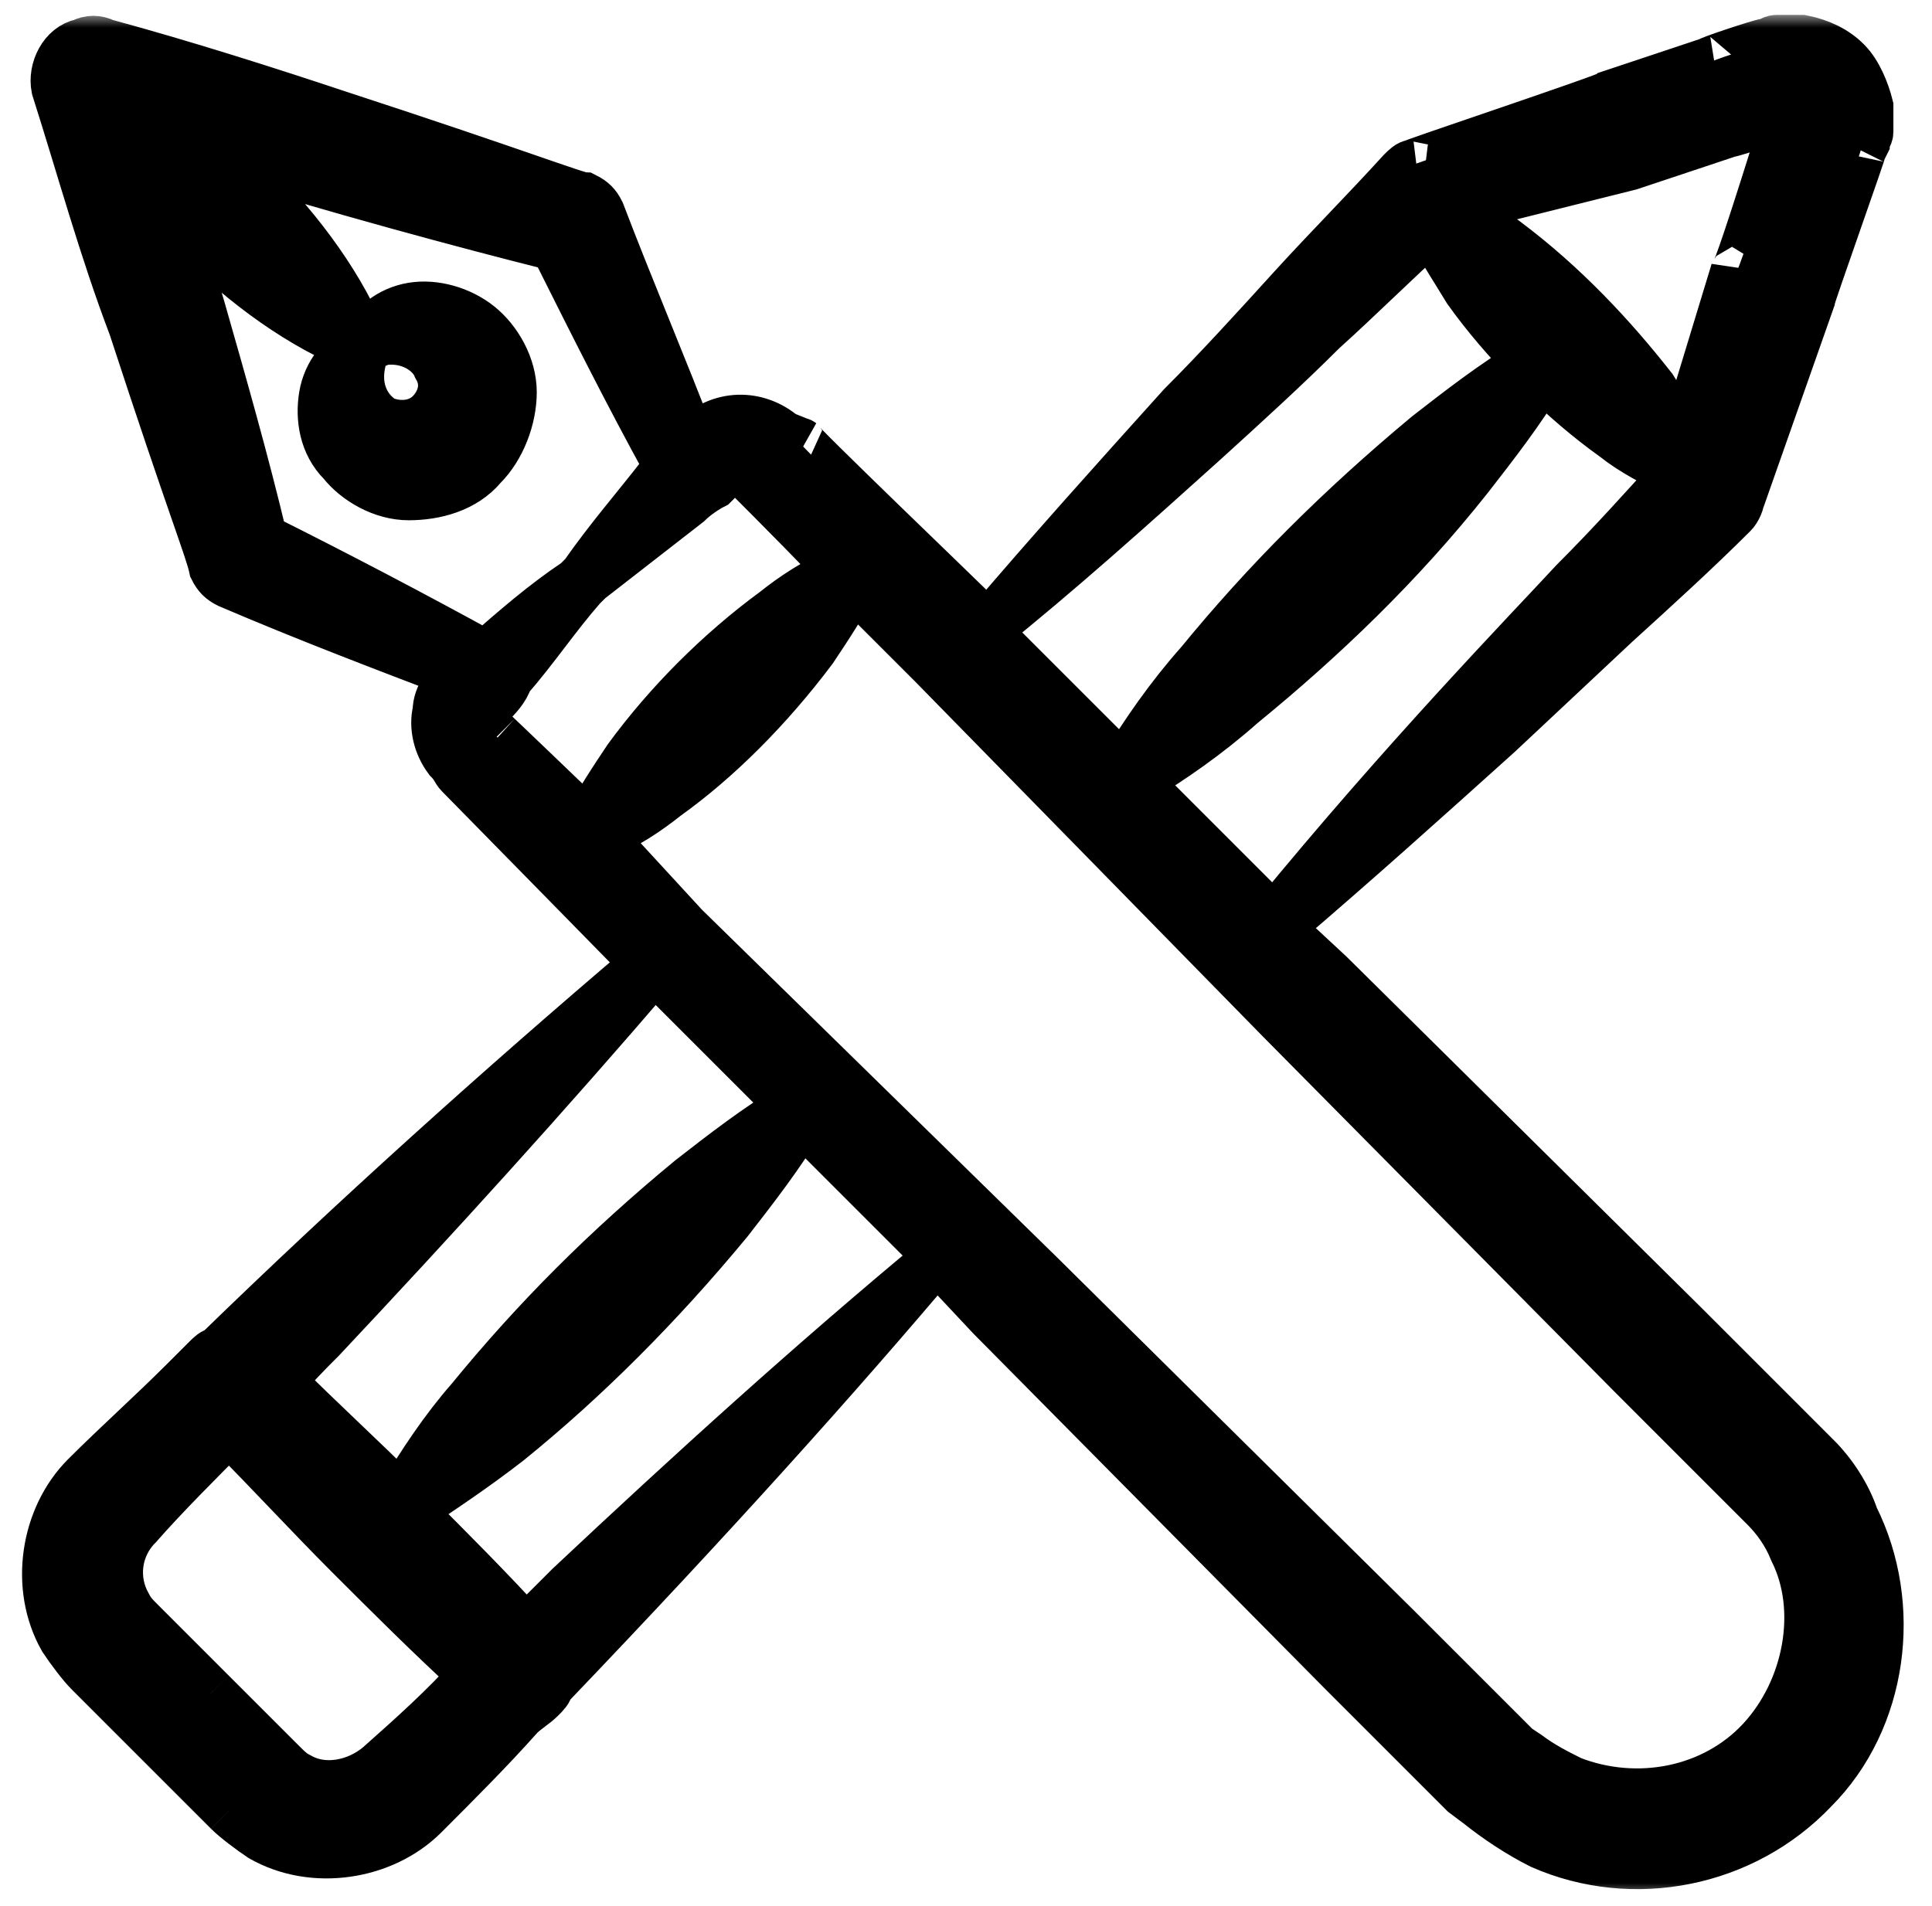
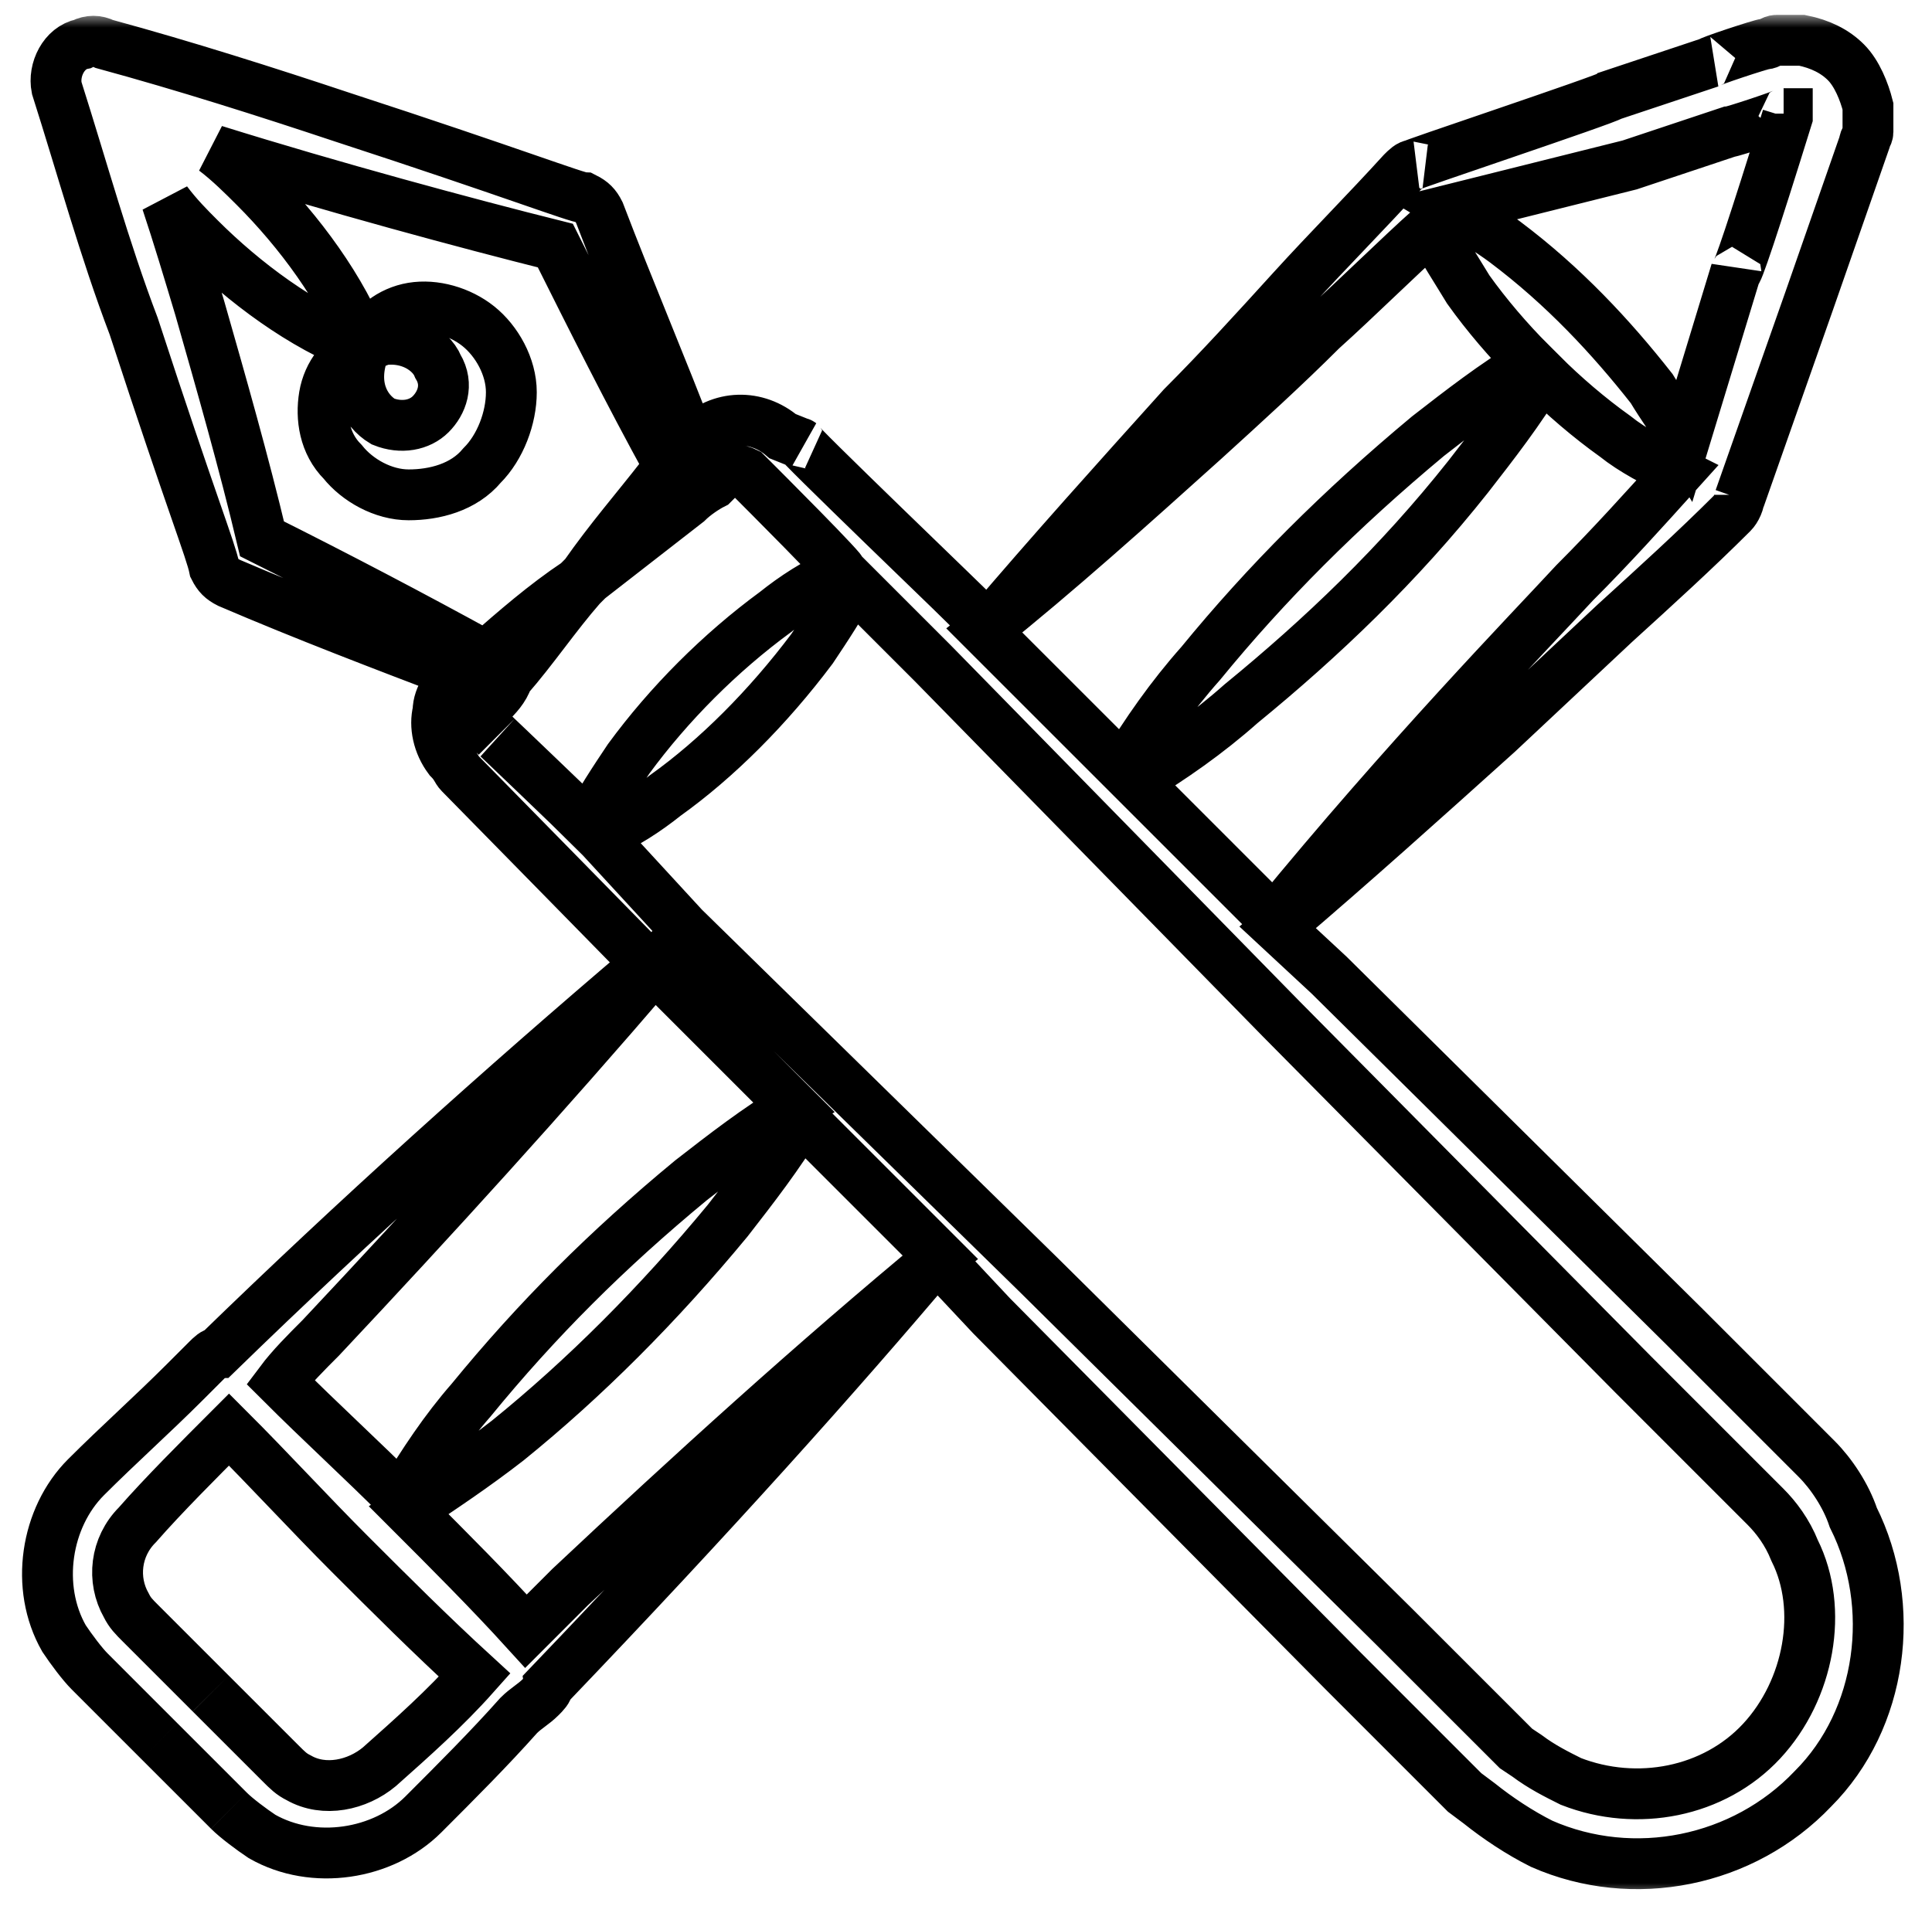
<svg xmlns="http://www.w3.org/2000/svg" width="76" height="75" viewBox="0 0 76 75" fill="none">
  <g clip-path="url(#clip0_3014_1549)">
    <mask id="path-1-outside-1_3014_1549" maskUnits="userSpaceOnUse" x="-0.133" y="0.586" width="76" height="74" fill="black">
      <rect fill="white" x="-0.133" y="0.586" width="76" height="74" />
      <path d="M71.461 57.404C70.885 56.827 70.308 56.25 69.731 55.673L66.269 52.211L52.279 38.365L50.26 36.49C53.144 34.038 56.029 31.442 58.913 28.846L63.529 24.519C65.115 23.077 66.702 21.634 68.144 20.192C68.288 20.048 68.433 19.759 68.433 19.471V19.615L71.173 11.827C71.173 11.683 73.336 5.625 73.192 5.913L73.336 5.625C73.336 5.481 73.481 5.336 73.481 5.192C73.481 4.904 73.481 4.615 73.481 4.183C73.336 3.606 73.048 2.885 72.615 2.452C72.183 2.019 71.606 1.731 70.885 1.586C70.596 1.586 70.163 1.586 69.875 1.586C69.731 1.586 69.586 1.731 69.442 1.731C69.298 1.731 67.135 2.452 67.279 2.452L63.385 3.75C63.24 3.894 55.019 6.635 55.596 6.49C55.452 6.49 55.307 6.635 55.163 6.779C53.721 8.365 52.279 9.808 50.836 11.394C49.394 12.981 47.952 14.567 46.51 16.009C43.913 18.894 41.317 21.779 38.865 24.663C38.288 24.086 30.933 17.019 31.509 17.452L30.788 17.163C29.779 16.298 28.336 16.298 27.327 17.308L27.183 17.452C26.029 14.423 24.731 11.394 23.577 8.365C23.433 8.077 23.288 7.933 23 7.788C22.711 7.788 20.115 6.779 13.481 4.615C10.452 3.606 7.279 2.596 4.106 1.731C3.817 1.586 3.529 1.586 3.24 1.731C2.519 1.875 2.086 2.74 2.231 3.461C3.24 6.635 4.106 9.808 5.259 12.836C7.567 19.904 8.288 21.634 8.433 22.356C8.577 22.644 8.721 22.788 9.009 22.933C12.038 24.231 15.067 25.384 18.096 26.538C17.663 26.827 17.231 27.404 17.231 27.981C17.086 28.558 17.231 29.279 17.663 29.856C17.952 30.144 17.952 30.288 18.096 30.433C18.24 30.577 25.74 38.221 25.452 37.933C19.683 42.836 13.913 48.029 8.577 53.221C8.433 53.221 8.288 53.365 8.144 53.51C7.856 53.798 7.567 54.086 7.279 54.375C5.981 55.673 4.683 56.827 3.384 58.125C1.798 59.711 1.365 62.452 2.519 64.471C2.808 64.904 3.24 65.481 3.529 65.769C3.961 66.202 6.413 68.654 6.269 68.51C6.413 68.654 9.154 71.394 9.009 71.25C9.298 71.538 9.875 71.971 10.307 72.26C12.327 73.413 15.067 72.981 16.654 71.394C17.952 70.096 19.25 68.798 20.404 67.5C20.692 67.211 20.981 67.067 21.269 66.779C21.413 66.635 21.558 66.49 21.558 66.346C28.048 59.567 32.952 54.086 36.846 49.471L39.01 51.779L52.856 65.769C53 65.913 57.471 70.385 57.182 70.096L57.615 70.529L58.192 70.961C58.913 71.538 59.779 72.115 60.644 72.548C64.25 74.135 68.577 73.269 71.317 70.385C74.058 67.644 74.635 63.173 72.904 59.711C72.615 58.846 72.038 57.981 71.461 57.404ZM61.942 22.933C60.211 24.808 55.307 29.856 50.115 36.202L44.635 30.721C46.077 29.856 47.519 28.846 48.817 27.692C51.99 25.096 55.019 22.211 57.76 18.75C58.769 17.452 59.779 16.154 60.644 14.711C61.51 15.577 62.519 16.442 63.529 17.163C64.25 17.74 65.115 18.173 65.981 18.606C64.683 20.048 63.385 21.49 61.942 22.933ZM64.106 6.49L68 5.192C68.144 5.192 70.308 4.471 70.163 4.471H70.308V4.615C69.01 8.798 68.288 10.961 68.288 10.673L66.269 17.308C65.836 16.586 65.404 16.009 64.971 15.288C63.385 13.269 61.51 11.25 59.202 9.519C58.625 9.086 57.904 8.654 57.182 8.221L64.106 6.49ZM47.375 17.308C48.961 15.865 50.548 14.423 51.99 12.981C53.432 11.683 54.875 10.24 56.317 8.942C56.75 9.808 57.327 10.673 57.76 11.394C58.481 12.404 59.346 13.413 60.211 14.279C58.769 15.144 57.471 16.154 56.173 17.163C52.711 20.048 49.827 22.933 47.231 26.106C46.077 27.404 45.067 28.846 44.202 30.288L38.721 24.808C41.606 22.5 44.49 19.904 47.375 17.308ZM10.307 21.202C9.586 18.173 8.721 15.144 7.856 12.115C7.423 10.673 6.99 9.231 6.558 7.933C6.99 8.509 7.423 8.942 7.856 9.375C9.586 11.106 11.894 12.836 14.202 13.702C13.481 13.99 12.904 14.711 12.759 15.577C12.615 16.442 12.759 17.452 13.481 18.173C14.057 18.894 15.067 19.471 16.077 19.471C17.086 19.471 18.24 19.183 18.961 18.317C19.683 17.596 20.115 16.442 20.115 15.433C20.115 14.423 19.538 13.413 18.817 12.836C18.096 12.259 17.086 11.971 16.221 12.115C15.356 12.259 14.634 12.836 14.346 13.558C15.788 12.981 16.942 13.702 17.231 14.423C17.663 15.144 17.375 15.865 16.942 16.298C16.509 16.731 15.788 16.875 15.067 16.586C14.346 16.154 13.769 15.144 14.346 13.702C13.481 11.394 11.75 9.086 10.019 7.356C9.586 6.923 9.009 6.346 8.433 5.913C13.048 7.356 18.384 8.798 21.846 9.663C23.288 12.548 24.731 15.433 26.317 18.317C26.173 18.461 26.173 18.606 26.029 18.75C25.019 20.048 24.009 21.202 23 22.644C22.856 22.788 22.856 22.788 22.711 22.933C21.413 23.798 20.259 24.808 19.106 25.817C16.221 24.231 13.192 22.644 10.307 21.202ZM19.538 28.99C19.394 28.846 19.25 28.702 19.25 28.702C19.106 28.558 18.961 28.413 18.961 28.269C18.961 28.125 18.961 27.981 19.25 27.692C19.538 27.404 19.827 27.115 19.971 26.683C20.981 25.529 21.846 24.231 22.856 23.077L23.144 22.788L27.038 19.759C27.327 19.471 27.759 19.183 28.048 19.038C28.192 18.894 28.336 18.75 28.481 18.606C28.769 18.461 29.058 18.461 29.346 18.606L29.49 18.75C29.923 19.183 33.385 22.644 33.096 22.5C32.086 22.933 31.221 23.509 30.5 24.086C28.336 25.673 26.317 27.692 24.731 29.856C24.154 30.721 23.577 31.586 23.144 32.452C22.711 32.019 19.394 28.846 19.538 28.99ZM12.615 52.644C17.086 47.885 21.413 43.125 25.74 38.077L31.221 43.558C29.779 44.423 28.481 45.433 27.183 46.442C23.865 49.183 21.125 51.923 18.529 55.096C17.519 56.25 16.654 57.548 15.788 58.99C14.202 57.404 12.615 55.961 11.029 54.375C11.461 53.798 12.038 53.221 12.615 52.644ZM14.923 69.519C14.057 70.24 12.759 70.529 11.75 69.952C11.461 69.808 11.317 69.663 11.029 69.375C10.884 69.231 8.144 66.49 8.288 66.635C8.144 66.49 5.404 63.75 5.548 63.894C5.259 63.606 5.115 63.461 4.971 63.173C4.394 62.163 4.538 60.865 5.404 60C6.413 58.846 7.856 57.404 9.009 56.25C10.596 57.836 12.182 59.567 13.769 61.154C15.356 62.74 16.942 64.327 18.673 65.913C17.519 67.211 16.221 68.365 14.923 69.519ZM22.423 62.452C21.846 63.029 21.269 63.606 20.692 64.183C19.25 62.596 17.663 61.01 16.077 59.423C17.375 58.558 18.673 57.692 19.971 56.683C23 54.231 25.884 51.346 28.625 48.029C29.634 46.731 30.644 45.433 31.509 43.99L36.99 49.471C31.942 53.654 27.183 57.981 22.423 62.452ZM69.298 68.51C67.423 70.529 64.394 71.106 61.798 70.096C61.221 69.808 60.644 69.519 60.067 69.086L59.635 68.798C59.49 68.654 54.731 63.894 54.875 64.038L40.885 50.192L26.894 36.49L23.577 32.885C24.586 32.452 25.452 31.875 26.173 31.298C28.192 29.856 30.211 27.836 31.942 25.529C32.519 24.663 33.096 23.798 33.529 22.933L36.702 26.106L50.404 40.096L64.25 54.086L67.711 57.548L69.442 59.279C69.875 59.711 70.308 60.288 70.596 61.01C71.75 63.317 71.173 66.49 69.298 68.51Z" />
    </mask>
-     <path d="M71.461 57.404C70.885 56.827 70.308 56.25 69.731 55.673L66.269 52.211L52.279 38.365L50.26 36.49C53.144 34.038 56.029 31.442 58.913 28.846L63.529 24.519C65.115 23.077 66.702 21.634 68.144 20.192C68.288 20.048 68.433 19.759 68.433 19.471V19.615L71.173 11.827C71.173 11.683 73.336 5.625 73.192 5.913L73.336 5.625C73.336 5.481 73.481 5.336 73.481 5.192C73.481 4.904 73.481 4.615 73.481 4.183C73.336 3.606 73.048 2.885 72.615 2.452C72.183 2.019 71.606 1.731 70.885 1.586C70.596 1.586 70.163 1.586 69.875 1.586C69.731 1.586 69.586 1.731 69.442 1.731C69.298 1.731 67.135 2.452 67.279 2.452L63.385 3.75C63.24 3.894 55.019 6.635 55.596 6.49C55.452 6.49 55.307 6.635 55.163 6.779C53.721 8.365 52.279 9.808 50.836 11.394C49.394 12.981 47.952 14.567 46.51 16.009C43.913 18.894 41.317 21.779 38.865 24.663C38.288 24.086 30.933 17.019 31.509 17.452L30.788 17.163C29.779 16.298 28.336 16.298 27.327 17.308L27.183 17.452C26.029 14.423 24.731 11.394 23.577 8.365C23.433 8.077 23.288 7.933 23 7.788C22.711 7.788 20.115 6.779 13.481 4.615C10.452 3.606 7.279 2.596 4.106 1.731C3.817 1.586 3.529 1.586 3.24 1.731C2.519 1.875 2.086 2.74 2.231 3.461C3.24 6.635 4.106 9.808 5.259 12.836C7.567 19.904 8.288 21.634 8.433 22.356C8.577 22.644 8.721 22.788 9.009 22.933C12.038 24.231 15.067 25.384 18.096 26.538C17.663 26.827 17.231 27.404 17.231 27.981C17.086 28.558 17.231 29.279 17.663 29.856C17.952 30.144 17.952 30.288 18.096 30.433C18.24 30.577 25.74 38.221 25.452 37.933C19.683 42.836 13.913 48.029 8.577 53.221C8.433 53.221 8.288 53.365 8.144 53.51C7.856 53.798 7.567 54.086 7.279 54.375C5.981 55.673 4.683 56.827 3.384 58.125C1.798 59.711 1.365 62.452 2.519 64.471C2.808 64.904 3.24 65.481 3.529 65.769C3.961 66.202 6.413 68.654 6.269 68.51C6.413 68.654 9.154 71.394 9.009 71.25C9.298 71.538 9.875 71.971 10.307 72.26C12.327 73.413 15.067 72.981 16.654 71.394C17.952 70.096 19.25 68.798 20.404 67.5C20.692 67.211 20.981 67.067 21.269 66.779C21.413 66.635 21.558 66.49 21.558 66.346C28.048 59.567 32.952 54.086 36.846 49.471L39.01 51.779L52.856 65.769C53 65.913 57.471 70.385 57.182 70.096L57.615 70.529L58.192 70.961C58.913 71.538 59.779 72.115 60.644 72.548C64.25 74.135 68.577 73.269 71.317 70.385C74.058 67.644 74.635 63.173 72.904 59.711C72.615 58.846 72.038 57.981 71.461 57.404ZM61.942 22.933C60.211 24.808 55.307 29.856 50.115 36.202L44.635 30.721C46.077 29.856 47.519 28.846 48.817 27.692C51.99 25.096 55.019 22.211 57.76 18.75C58.769 17.452 59.779 16.154 60.644 14.711C61.51 15.577 62.519 16.442 63.529 17.163C64.25 17.74 65.115 18.173 65.981 18.606C64.683 20.048 63.385 21.49 61.942 22.933ZM64.106 6.49L68 5.192C68.144 5.192 70.308 4.471 70.163 4.471H70.308V4.615C69.01 8.798 68.288 10.961 68.288 10.673L66.269 17.308C65.836 16.586 65.404 16.009 64.971 15.288C63.385 13.269 61.51 11.25 59.202 9.519C58.625 9.086 57.904 8.654 57.182 8.221L64.106 6.49ZM47.375 17.308C48.961 15.865 50.548 14.423 51.99 12.981C53.432 11.683 54.875 10.24 56.317 8.942C56.75 9.808 57.327 10.673 57.76 11.394C58.481 12.404 59.346 13.413 60.211 14.279C58.769 15.144 57.471 16.154 56.173 17.163C52.711 20.048 49.827 22.933 47.231 26.106C46.077 27.404 45.067 28.846 44.202 30.288L38.721 24.808C41.606 22.5 44.49 19.904 47.375 17.308ZM10.307 21.202C9.586 18.173 8.721 15.144 7.856 12.115C7.423 10.673 6.99 9.231 6.558 7.933C6.99 8.509 7.423 8.942 7.856 9.375C9.586 11.106 11.894 12.836 14.202 13.702C13.481 13.99 12.904 14.711 12.759 15.577C12.615 16.442 12.759 17.452 13.481 18.173C14.057 18.894 15.067 19.471 16.077 19.471C17.086 19.471 18.24 19.183 18.961 18.317C19.683 17.596 20.115 16.442 20.115 15.433C20.115 14.423 19.538 13.413 18.817 12.836C18.096 12.259 17.086 11.971 16.221 12.115C15.356 12.259 14.634 12.836 14.346 13.558C15.788 12.981 16.942 13.702 17.231 14.423C17.663 15.144 17.375 15.865 16.942 16.298C16.509 16.731 15.788 16.875 15.067 16.586C14.346 16.154 13.769 15.144 14.346 13.702C13.481 11.394 11.75 9.086 10.019 7.356C9.586 6.923 9.009 6.346 8.433 5.913C13.048 7.356 18.384 8.798 21.846 9.663C23.288 12.548 24.731 15.433 26.317 18.317C26.173 18.461 26.173 18.606 26.029 18.75C25.019 20.048 24.009 21.202 23 22.644C22.856 22.788 22.856 22.788 22.711 22.933C21.413 23.798 20.259 24.808 19.106 25.817C16.221 24.231 13.192 22.644 10.307 21.202ZM19.538 28.99C19.394 28.846 19.25 28.702 19.25 28.702C19.106 28.558 18.961 28.413 18.961 28.269C18.961 28.125 18.961 27.981 19.25 27.692C19.538 27.404 19.827 27.115 19.971 26.683C20.981 25.529 21.846 24.231 22.856 23.077L23.144 22.788L27.038 19.759C27.327 19.471 27.759 19.183 28.048 19.038C28.192 18.894 28.336 18.75 28.481 18.606C28.769 18.461 29.058 18.461 29.346 18.606L29.49 18.75C29.923 19.183 33.385 22.644 33.096 22.5C32.086 22.933 31.221 23.509 30.5 24.086C28.336 25.673 26.317 27.692 24.731 29.856C24.154 30.721 23.577 31.586 23.144 32.452C22.711 32.019 19.394 28.846 19.538 28.99ZM12.615 52.644C17.086 47.885 21.413 43.125 25.74 38.077L31.221 43.558C29.779 44.423 28.481 45.433 27.183 46.442C23.865 49.183 21.125 51.923 18.529 55.096C17.519 56.25 16.654 57.548 15.788 58.99C14.202 57.404 12.615 55.961 11.029 54.375C11.461 53.798 12.038 53.221 12.615 52.644ZM14.923 69.519C14.057 70.24 12.759 70.529 11.75 69.952C11.461 69.808 11.317 69.663 11.029 69.375C10.884 69.231 8.144 66.49 8.288 66.635C8.144 66.49 5.404 63.75 5.548 63.894C5.259 63.606 5.115 63.461 4.971 63.173C4.394 62.163 4.538 60.865 5.404 60C6.413 58.846 7.856 57.404 9.009 56.25C10.596 57.836 12.182 59.567 13.769 61.154C15.356 62.74 16.942 64.327 18.673 65.913C17.519 67.211 16.221 68.365 14.923 69.519ZM22.423 62.452C21.846 63.029 21.269 63.606 20.692 64.183C19.25 62.596 17.663 61.01 16.077 59.423C17.375 58.558 18.673 57.692 19.971 56.683C23 54.231 25.884 51.346 28.625 48.029C29.634 46.731 30.644 45.433 31.509 43.99L36.99 49.471C31.942 53.654 27.183 57.981 22.423 62.452ZM69.298 68.51C67.423 70.529 64.394 71.106 61.798 70.096C61.221 69.808 60.644 69.519 60.067 69.086L59.635 68.798C59.49 68.654 54.731 63.894 54.875 64.038L40.885 50.192L26.894 36.49L23.577 32.885C24.586 32.452 25.452 31.875 26.173 31.298C28.192 29.856 30.211 27.836 31.942 25.529C32.519 24.663 33.096 23.798 33.529 22.933L36.702 26.106L50.404 40.096L64.25 54.086L67.711 57.548L69.442 59.279C69.875 59.711 70.308 60.288 70.596 61.01C71.75 63.317 71.173 66.49 69.298 68.51Z" fill="black" />
-     <path d="M71.461 57.404C70.885 56.827 70.308 56.25 69.731 55.673L66.269 52.211L52.279 38.365L50.26 36.49C53.144 34.038 56.029 31.442 58.913 28.846L63.529 24.519C65.115 23.077 66.702 21.634 68.144 20.192C68.288 20.048 68.433 19.759 68.433 19.471V19.615L71.173 11.827C71.173 11.683 73.336 5.625 73.192 5.913L73.336 5.625C73.336 5.481 73.481 5.336 73.481 5.192C73.481 4.904 73.481 4.615 73.481 4.183C73.336 3.606 73.048 2.885 72.615 2.452C72.183 2.019 71.606 1.731 70.885 1.586C70.596 1.586 70.163 1.586 69.875 1.586C69.731 1.586 69.586 1.731 69.442 1.731C69.298 1.731 67.135 2.452 67.279 2.452L63.385 3.75C63.24 3.894 55.019 6.635 55.596 6.49C55.452 6.49 55.307 6.635 55.163 6.779C53.721 8.365 52.279 9.808 50.836 11.394C49.394 12.981 47.952 14.567 46.51 16.009C43.913 18.894 41.317 21.779 38.865 24.663C38.288 24.086 30.933 17.019 31.509 17.452L30.788 17.163C29.779 16.298 28.336 16.298 27.327 17.308L27.183 17.452C26.029 14.423 24.731 11.394 23.577 8.365C23.433 8.077 23.288 7.933 23 7.788C22.711 7.788 20.115 6.779 13.481 4.615C10.452 3.606 7.279 2.596 4.106 1.731C3.817 1.586 3.529 1.586 3.24 1.731C2.519 1.875 2.086 2.74 2.231 3.461C3.24 6.635 4.106 9.808 5.259 12.836C7.567 19.904 8.288 21.634 8.433 22.356C8.577 22.644 8.721 22.788 9.009 22.933C12.038 24.231 15.067 25.384 18.096 26.538C17.663 26.827 17.231 27.404 17.231 27.981C17.086 28.558 17.231 29.279 17.663 29.856C17.952 30.144 17.952 30.288 18.096 30.433C18.24 30.577 25.74 38.221 25.452 37.933C19.683 42.836 13.913 48.029 8.577 53.221C8.433 53.221 8.288 53.365 8.144 53.51C7.856 53.798 7.567 54.086 7.279 54.375C5.981 55.673 4.683 56.827 3.384 58.125C1.798 59.711 1.365 62.452 2.519 64.471C2.808 64.904 3.24 65.481 3.529 65.769C3.961 66.202 6.413 68.654 6.269 68.51C6.413 68.654 9.154 71.394 9.009 71.25C9.298 71.538 9.875 71.971 10.307 72.26C12.327 73.413 15.067 72.981 16.654 71.394C17.952 70.096 19.25 68.798 20.404 67.5C20.692 67.211 20.981 67.067 21.269 66.779C21.413 66.635 21.558 66.49 21.558 66.346C28.048 59.567 32.952 54.086 36.846 49.471L39.01 51.779L52.856 65.769C53 65.913 57.471 70.385 57.182 70.096L57.615 70.529L58.192 70.961C58.913 71.538 59.779 72.115 60.644 72.548C64.25 74.135 68.577 73.269 71.317 70.385C74.058 67.644 74.635 63.173 72.904 59.711C72.615 58.846 72.038 57.981 71.461 57.404ZM61.942 22.933C60.211 24.808 55.307 29.856 50.115 36.202L44.635 30.721C46.077 29.856 47.519 28.846 48.817 27.692C51.99 25.096 55.019 22.211 57.76 18.75C58.769 17.452 59.779 16.154 60.644 14.711C61.51 15.577 62.519 16.442 63.529 17.163C64.25 17.74 65.115 18.173 65.981 18.606C64.683 20.048 63.385 21.49 61.942 22.933ZM64.106 6.49L68 5.192C68.144 5.192 70.308 4.471 70.163 4.471H70.308V4.615C69.01 8.798 68.288 10.961 68.288 10.673L66.269 17.308C65.836 16.586 65.404 16.009 64.971 15.288C63.385 13.269 61.51 11.25 59.202 9.519C58.625 9.086 57.904 8.654 57.182 8.221L64.106 6.49ZM47.375 17.308C48.961 15.865 50.548 14.423 51.99 12.981C53.432 11.683 54.875 10.24 56.317 8.942C56.75 9.808 57.327 10.673 57.76 11.394C58.481 12.404 59.346 13.413 60.211 14.279C58.769 15.144 57.471 16.154 56.173 17.163C52.711 20.048 49.827 22.933 47.231 26.106C46.077 27.404 45.067 28.846 44.202 30.288L38.721 24.808C41.606 22.5 44.49 19.904 47.375 17.308ZM10.307 21.202C9.586 18.173 8.721 15.144 7.856 12.115C7.423 10.673 6.99 9.231 6.558 7.933C6.99 8.509 7.423 8.942 7.856 9.375C9.586 11.106 11.894 12.836 14.202 13.702C13.481 13.99 12.904 14.711 12.759 15.577C12.615 16.442 12.759 17.452 13.481 18.173C14.057 18.894 15.067 19.471 16.077 19.471C17.086 19.471 18.24 19.183 18.961 18.317C19.683 17.596 20.115 16.442 20.115 15.433C20.115 14.423 19.538 13.413 18.817 12.836C18.096 12.259 17.086 11.971 16.221 12.115C15.356 12.259 14.634 12.836 14.346 13.558C15.788 12.981 16.942 13.702 17.231 14.423C17.663 15.144 17.375 15.865 16.942 16.298C16.509 16.731 15.788 16.875 15.067 16.586C14.346 16.154 13.769 15.144 14.346 13.702C13.481 11.394 11.75 9.086 10.019 7.356C9.586 6.923 9.009 6.346 8.433 5.913C13.048 7.356 18.384 8.798 21.846 9.663C23.288 12.548 24.731 15.433 26.317 18.317C26.173 18.461 26.173 18.606 26.029 18.75C25.019 20.048 24.009 21.202 23 22.644C22.856 22.788 22.856 22.788 22.711 22.933C21.413 23.798 20.259 24.808 19.106 25.817C16.221 24.231 13.192 22.644 10.307 21.202ZM19.538 28.99C19.394 28.846 19.25 28.702 19.25 28.702C19.106 28.558 18.961 28.413 18.961 28.269C18.961 28.125 18.961 27.981 19.25 27.692C19.538 27.404 19.827 27.115 19.971 26.683C20.981 25.529 21.846 24.231 22.856 23.077L23.144 22.788L27.038 19.759C27.327 19.471 27.759 19.183 28.048 19.038C28.192 18.894 28.336 18.75 28.481 18.606C28.769 18.461 29.058 18.461 29.346 18.606L29.49 18.75C29.923 19.183 33.385 22.644 33.096 22.5C32.086 22.933 31.221 23.509 30.5 24.086C28.336 25.673 26.317 27.692 24.731 29.856C24.154 30.721 23.577 31.586 23.144 32.452C22.711 32.019 19.394 28.846 19.538 28.99ZM12.615 52.644C17.086 47.885 21.413 43.125 25.74 38.077L31.221 43.558C29.779 44.423 28.481 45.433 27.183 46.442C23.865 49.183 21.125 51.923 18.529 55.096C17.519 56.25 16.654 57.548 15.788 58.99C14.202 57.404 12.615 55.961 11.029 54.375C11.461 53.798 12.038 53.221 12.615 52.644ZM14.923 69.519C14.057 70.24 12.759 70.529 11.75 69.952C11.461 69.808 11.317 69.663 11.029 69.375C10.884 69.231 8.144 66.49 8.288 66.635C8.144 66.49 5.404 63.75 5.548 63.894C5.259 63.606 5.115 63.461 4.971 63.173C4.394 62.163 4.538 60.865 5.404 60C6.413 58.846 7.856 57.404 9.009 56.25C10.596 57.836 12.182 59.567 13.769 61.154C15.356 62.74 16.942 64.327 18.673 65.913C17.519 67.211 16.221 68.365 14.923 69.519ZM22.423 62.452C21.846 63.029 21.269 63.606 20.692 64.183C19.25 62.596 17.663 61.01 16.077 59.423C17.375 58.558 18.673 57.692 19.971 56.683C23 54.231 25.884 51.346 28.625 48.029C29.634 46.731 30.644 45.433 31.509 43.99L36.99 49.471C31.942 53.654 27.183 57.981 22.423 62.452ZM69.298 68.51C67.423 70.529 64.394 71.106 61.798 70.096C61.221 69.808 60.644 69.519 60.067 69.086L59.635 68.798C59.49 68.654 54.731 63.894 54.875 64.038L40.885 50.192L26.894 36.49L23.577 32.885C24.586 32.452 25.452 31.875 26.173 31.298C28.192 29.856 30.211 27.836 31.942 25.529C32.519 24.663 33.096 23.798 33.529 22.933L36.702 26.106L50.404 40.096L64.25 54.086L67.711 57.548L69.442 59.279C69.875 59.711 70.308 60.288 70.596 61.01C71.75 63.317 71.173 66.49 69.298 68.51Z" stroke="black" stroke-width="2" mask="url(#path-1-outside-1_3014_1549)" />
+     <path d="M71.461 57.404C70.885 56.827 70.308 56.25 69.731 55.673L66.269 52.211L52.279 38.365L50.26 36.49C53.144 34.038 56.029 31.442 58.913 28.846L63.529 24.519C65.115 23.077 66.702 21.634 68.144 20.192C68.288 20.048 68.433 19.759 68.433 19.471V19.615L71.173 11.827L73.336 5.625C73.336 5.481 73.481 5.336 73.481 5.192C73.481 4.904 73.481 4.615 73.481 4.183C73.336 3.606 73.048 2.885 72.615 2.452C72.183 2.019 71.606 1.731 70.885 1.586C70.596 1.586 70.163 1.586 69.875 1.586C69.731 1.586 69.586 1.731 69.442 1.731C69.298 1.731 67.135 2.452 67.279 2.452L63.385 3.75C63.24 3.894 55.019 6.635 55.596 6.49C55.452 6.49 55.307 6.635 55.163 6.779C53.721 8.365 52.279 9.808 50.836 11.394C49.394 12.981 47.952 14.567 46.51 16.009C43.913 18.894 41.317 21.779 38.865 24.663C38.288 24.086 30.933 17.019 31.509 17.452L30.788 17.163C29.779 16.298 28.336 16.298 27.327 17.308L27.183 17.452C26.029 14.423 24.731 11.394 23.577 8.365C23.433 8.077 23.288 7.933 23 7.788C22.711 7.788 20.115 6.779 13.481 4.615C10.452 3.606 7.279 2.596 4.106 1.731C3.817 1.586 3.529 1.586 3.24 1.731C2.519 1.875 2.086 2.74 2.231 3.461C3.24 6.635 4.106 9.808 5.259 12.836C7.567 19.904 8.288 21.634 8.433 22.356C8.577 22.644 8.721 22.788 9.009 22.933C12.038 24.231 15.067 25.384 18.096 26.538C17.663 26.827 17.231 27.404 17.231 27.981C17.086 28.558 17.231 29.279 17.663 29.856C17.952 30.144 17.952 30.288 18.096 30.433C18.24 30.577 25.74 38.221 25.452 37.933C19.683 42.836 13.913 48.029 8.577 53.221C8.433 53.221 8.288 53.365 8.144 53.51C7.856 53.798 7.567 54.086 7.279 54.375C5.981 55.673 4.683 56.827 3.384 58.125C1.798 59.711 1.365 62.452 2.519 64.471C2.808 64.904 3.24 65.481 3.529 65.769C3.961 66.202 6.413 68.654 6.269 68.51C6.413 68.654 9.154 71.394 9.009 71.25C9.298 71.538 9.875 71.971 10.307 72.26C12.327 73.413 15.067 72.981 16.654 71.394C17.952 70.096 19.25 68.798 20.404 67.5C20.692 67.211 20.981 67.067 21.269 66.779C21.413 66.635 21.558 66.49 21.558 66.346C28.048 59.567 32.952 54.086 36.846 49.471L39.01 51.779L52.856 65.769C53 65.913 57.471 70.385 57.182 70.096L57.615 70.529L58.192 70.961C58.913 71.538 59.779 72.115 60.644 72.548C64.25 74.135 68.577 73.269 71.317 70.385C74.058 67.644 74.635 63.173 72.904 59.711C72.615 58.846 72.038 57.981 71.461 57.404ZM61.942 22.933C60.211 24.808 55.307 29.856 50.115 36.202L44.635 30.721C46.077 29.856 47.519 28.846 48.817 27.692C51.99 25.096 55.019 22.211 57.76 18.75C58.769 17.452 59.779 16.154 60.644 14.711C61.51 15.577 62.519 16.442 63.529 17.163C64.25 17.74 65.115 18.173 65.981 18.606C64.683 20.048 63.385 21.49 61.942 22.933ZM64.106 6.49L68 5.192C68.144 5.192 70.308 4.471 70.163 4.471H70.308V4.615C69.01 8.798 68.288 10.961 68.288 10.673L66.269 17.308C65.836 16.586 65.404 16.009 64.971 15.288C63.385 13.269 61.51 11.25 59.202 9.519C58.625 9.086 57.904 8.654 57.182 8.221L64.106 6.49ZM47.375 17.308C48.961 15.865 50.548 14.423 51.99 12.981C53.432 11.683 54.875 10.24 56.317 8.942C56.75 9.808 57.327 10.673 57.76 11.394C58.481 12.404 59.346 13.413 60.211 14.279C58.769 15.144 57.471 16.154 56.173 17.163C52.711 20.048 49.827 22.933 47.231 26.106C46.077 27.404 45.067 28.846 44.202 30.288L38.721 24.808C41.606 22.5 44.49 19.904 47.375 17.308ZM10.307 21.202C9.586 18.173 8.721 15.144 7.856 12.115C7.423 10.673 6.99 9.231 6.558 7.933C6.99 8.509 7.423 8.942 7.856 9.375C9.586 11.106 11.894 12.836 14.202 13.702C13.481 13.99 12.904 14.711 12.759 15.577C12.615 16.442 12.759 17.452 13.481 18.173C14.057 18.894 15.067 19.471 16.077 19.471C17.086 19.471 18.24 19.183 18.961 18.317C19.683 17.596 20.115 16.442 20.115 15.433C20.115 14.423 19.538 13.413 18.817 12.836C18.096 12.259 17.086 11.971 16.221 12.115C15.356 12.259 14.634 12.836 14.346 13.558C15.788 12.981 16.942 13.702 17.231 14.423C17.663 15.144 17.375 15.865 16.942 16.298C16.509 16.731 15.788 16.875 15.067 16.586C14.346 16.154 13.769 15.144 14.346 13.702C13.481 11.394 11.75 9.086 10.019 7.356C9.586 6.923 9.009 6.346 8.433 5.913C13.048 7.356 18.384 8.798 21.846 9.663C23.288 12.548 24.731 15.433 26.317 18.317C26.173 18.461 26.173 18.606 26.029 18.75C25.019 20.048 24.009 21.202 23 22.644C22.856 22.788 22.856 22.788 22.711 22.933C21.413 23.798 20.259 24.808 19.106 25.817C16.221 24.231 13.192 22.644 10.307 21.202ZM19.538 28.99C19.394 28.846 19.25 28.702 19.25 28.702C19.106 28.558 18.961 28.413 18.961 28.269C18.961 28.125 18.961 27.981 19.25 27.692C19.538 27.404 19.827 27.115 19.971 26.683C20.981 25.529 21.846 24.231 22.856 23.077L23.144 22.788L27.038 19.759C27.327 19.471 27.759 19.183 28.048 19.038C28.192 18.894 28.336 18.75 28.481 18.606C28.769 18.461 29.058 18.461 29.346 18.606L29.49 18.75C29.923 19.183 33.385 22.644 33.096 22.5C32.086 22.933 31.221 23.509 30.5 24.086C28.336 25.673 26.317 27.692 24.731 29.856C24.154 30.721 23.577 31.586 23.144 32.452C22.711 32.019 19.394 28.846 19.538 28.99ZM12.615 52.644C17.086 47.885 21.413 43.125 25.74 38.077L31.221 43.558C29.779 44.423 28.481 45.433 27.183 46.442C23.865 49.183 21.125 51.923 18.529 55.096C17.519 56.25 16.654 57.548 15.788 58.99C14.202 57.404 12.615 55.961 11.029 54.375C11.461 53.798 12.038 53.221 12.615 52.644ZM14.923 69.519C14.057 70.24 12.759 70.529 11.75 69.952C11.461 69.808 11.317 69.663 11.029 69.375C10.884 69.231 8.144 66.49 8.288 66.635C8.144 66.49 5.404 63.75 5.548 63.894C5.259 63.606 5.115 63.461 4.971 63.173C4.394 62.163 4.538 60.865 5.404 60C6.413 58.846 7.856 57.404 9.009 56.25C10.596 57.836 12.182 59.567 13.769 61.154C15.356 62.74 16.942 64.327 18.673 65.913C17.519 67.211 16.221 68.365 14.923 69.519ZM22.423 62.452C21.846 63.029 21.269 63.606 20.692 64.183C19.25 62.596 17.663 61.01 16.077 59.423C17.375 58.558 18.673 57.692 19.971 56.683C23 54.231 25.884 51.346 28.625 48.029C29.634 46.731 30.644 45.433 31.509 43.99L36.99 49.471C31.942 53.654 27.183 57.981 22.423 62.452ZM69.298 68.51C67.423 70.529 64.394 71.106 61.798 70.096C61.221 69.808 60.644 69.519 60.067 69.086L59.635 68.798C59.49 68.654 54.731 63.894 54.875 64.038L40.885 50.192L26.894 36.49L23.577 32.885C24.586 32.452 25.452 31.875 26.173 31.298C28.192 29.856 30.211 27.836 31.942 25.529C32.519 24.663 33.096 23.798 33.529 22.933L36.702 26.106L50.404 40.096L64.25 54.086L67.711 57.548L69.442 59.279C69.875 59.711 70.308 60.288 70.596 61.01C71.75 63.317 71.173 66.49 69.298 68.51Z" stroke="black" stroke-width="2" mask="url(#path-1-outside-1_3014_1549)" />
  </g>
  <defs>
    <clipPath id="clip0_3014_1549">
      <rect width="75" height="75" fill="white" transform="translate(0.5)" />
    </clipPath>
  </defs>
</svg>